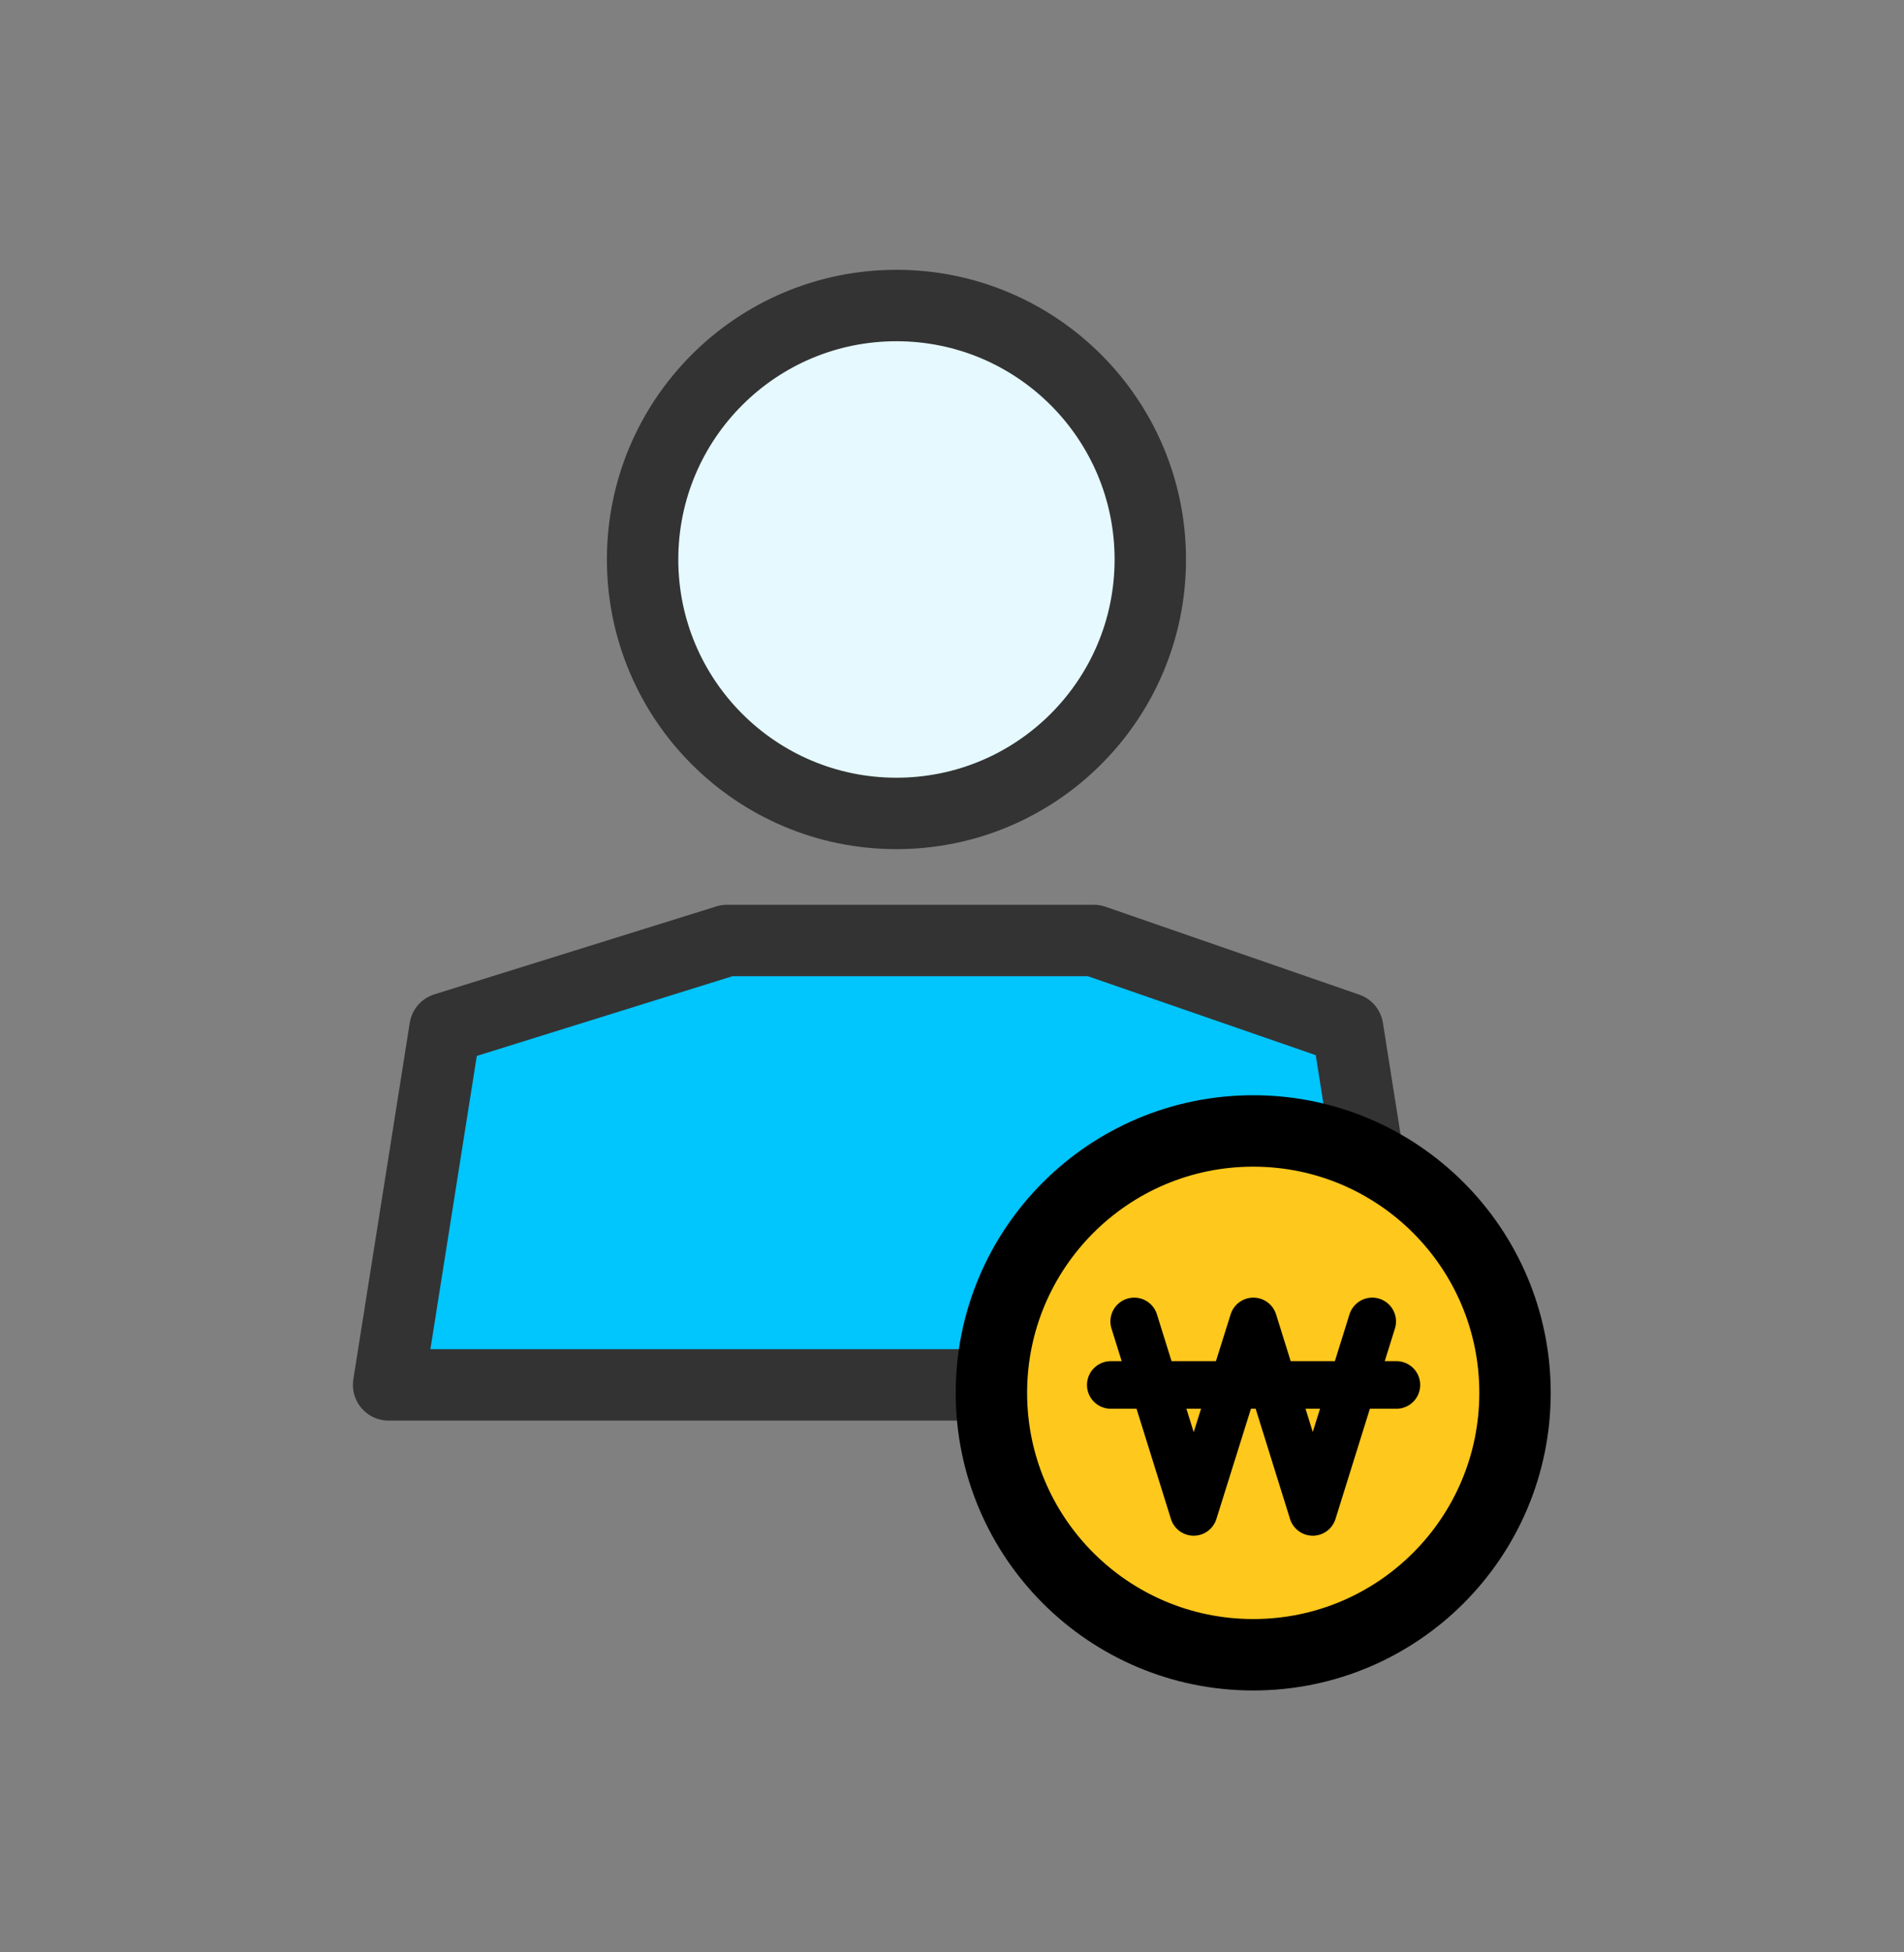
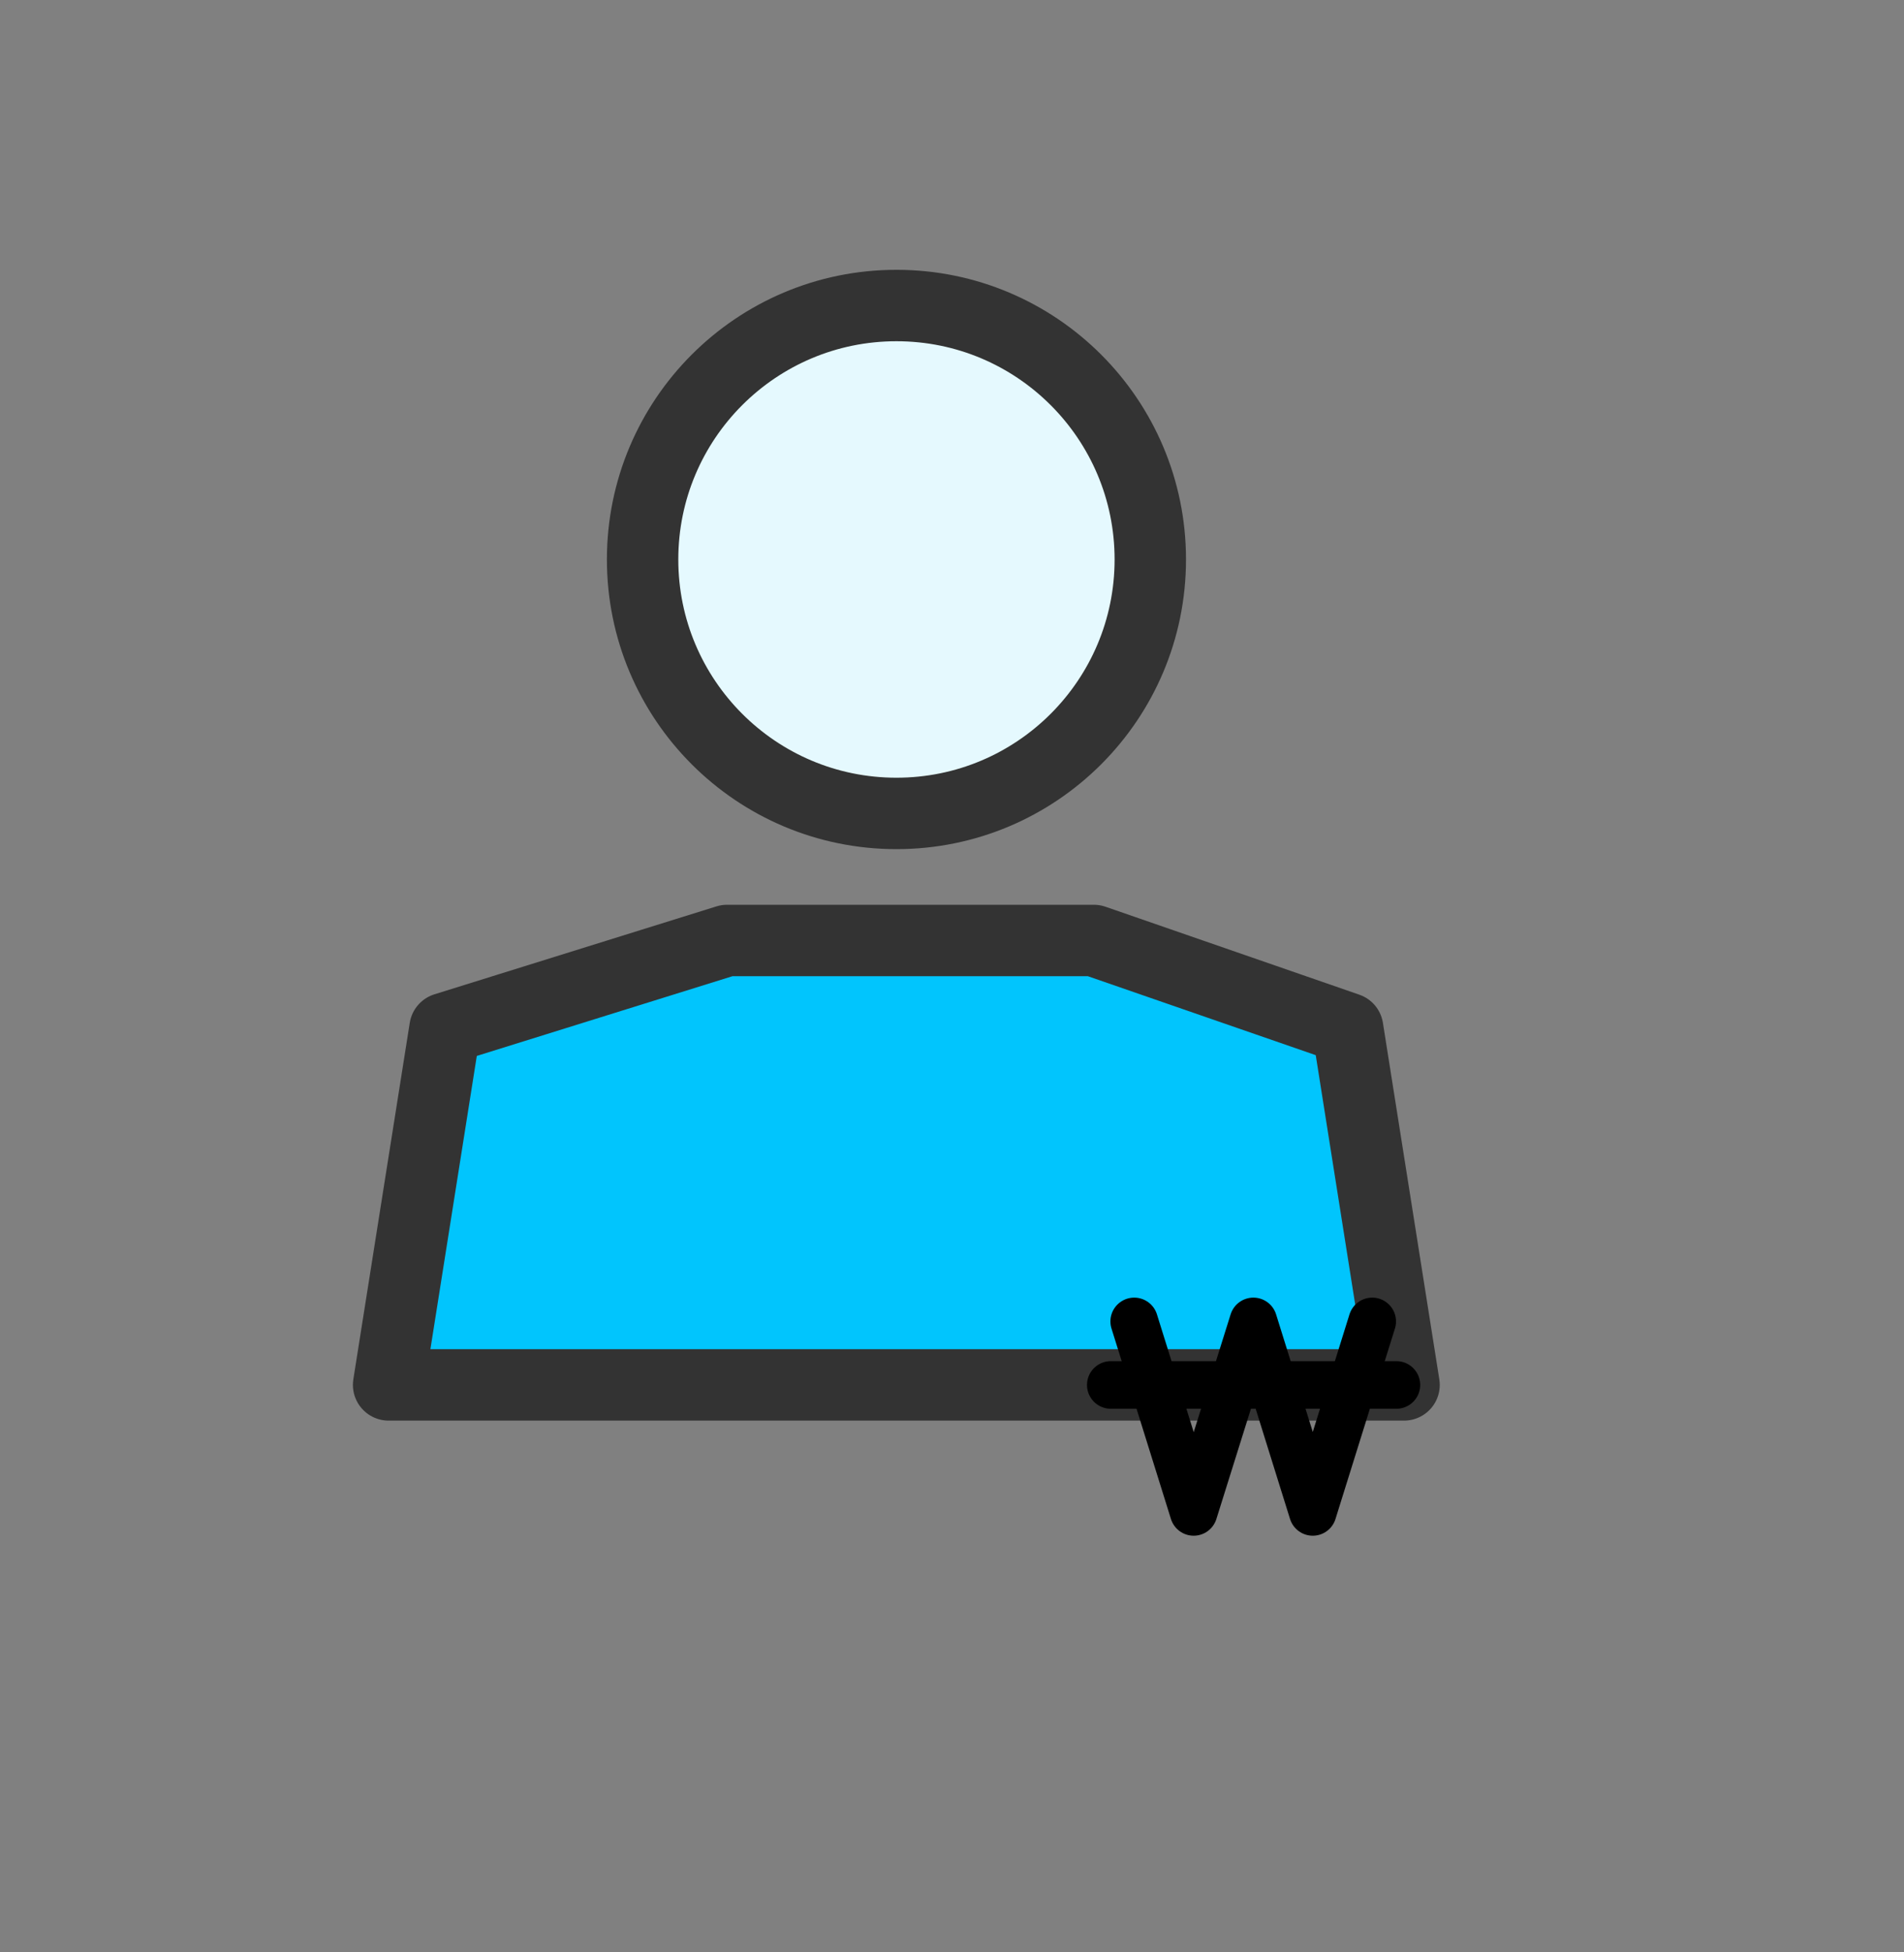
<svg xmlns="http://www.w3.org/2000/svg" width="40" height="41" viewBox="0 0 40 41" fill="none">
  <rect x="0" y="0" width="40" height="41" fill="#808080" stroke="none" />
  <circle cx="18.833" cy="11.749" r="5.333" fill="#E5F9FE" stroke="#333333" stroke-width="1.5" stroke-linejoin="round" />
  <path d="M29.497 29.083H8.164L9.349 21.597L15.275 19.75H22.979L28.312 21.597L29.497 29.083Z" fill="#01C5FD" stroke="#333333" stroke-width="1.5" stroke-linejoin="round" />
-   <path d="M26.328 34.75C29.366 34.75 31.828 32.288 31.828 29.25C31.828 26.212 29.366 23.75 26.328 23.75C23.291 23.75 20.828 26.212 20.828 29.25C20.828 32.288 23.291 34.75 26.328 34.75Z" fill="#FFC81C" stroke="black" stroke-width="1.5" stroke-linecap="square" />
  <path d="M23.828 27.75L25.077 31.75L26.331 27.75L27.579 31.75L28.828 27.75" stroke="black" stroke-linecap="round" stroke-linejoin="round" />
  <path d="M23.336 29.084H29.336" stroke="black" stroke-linecap="round" />
</svg>